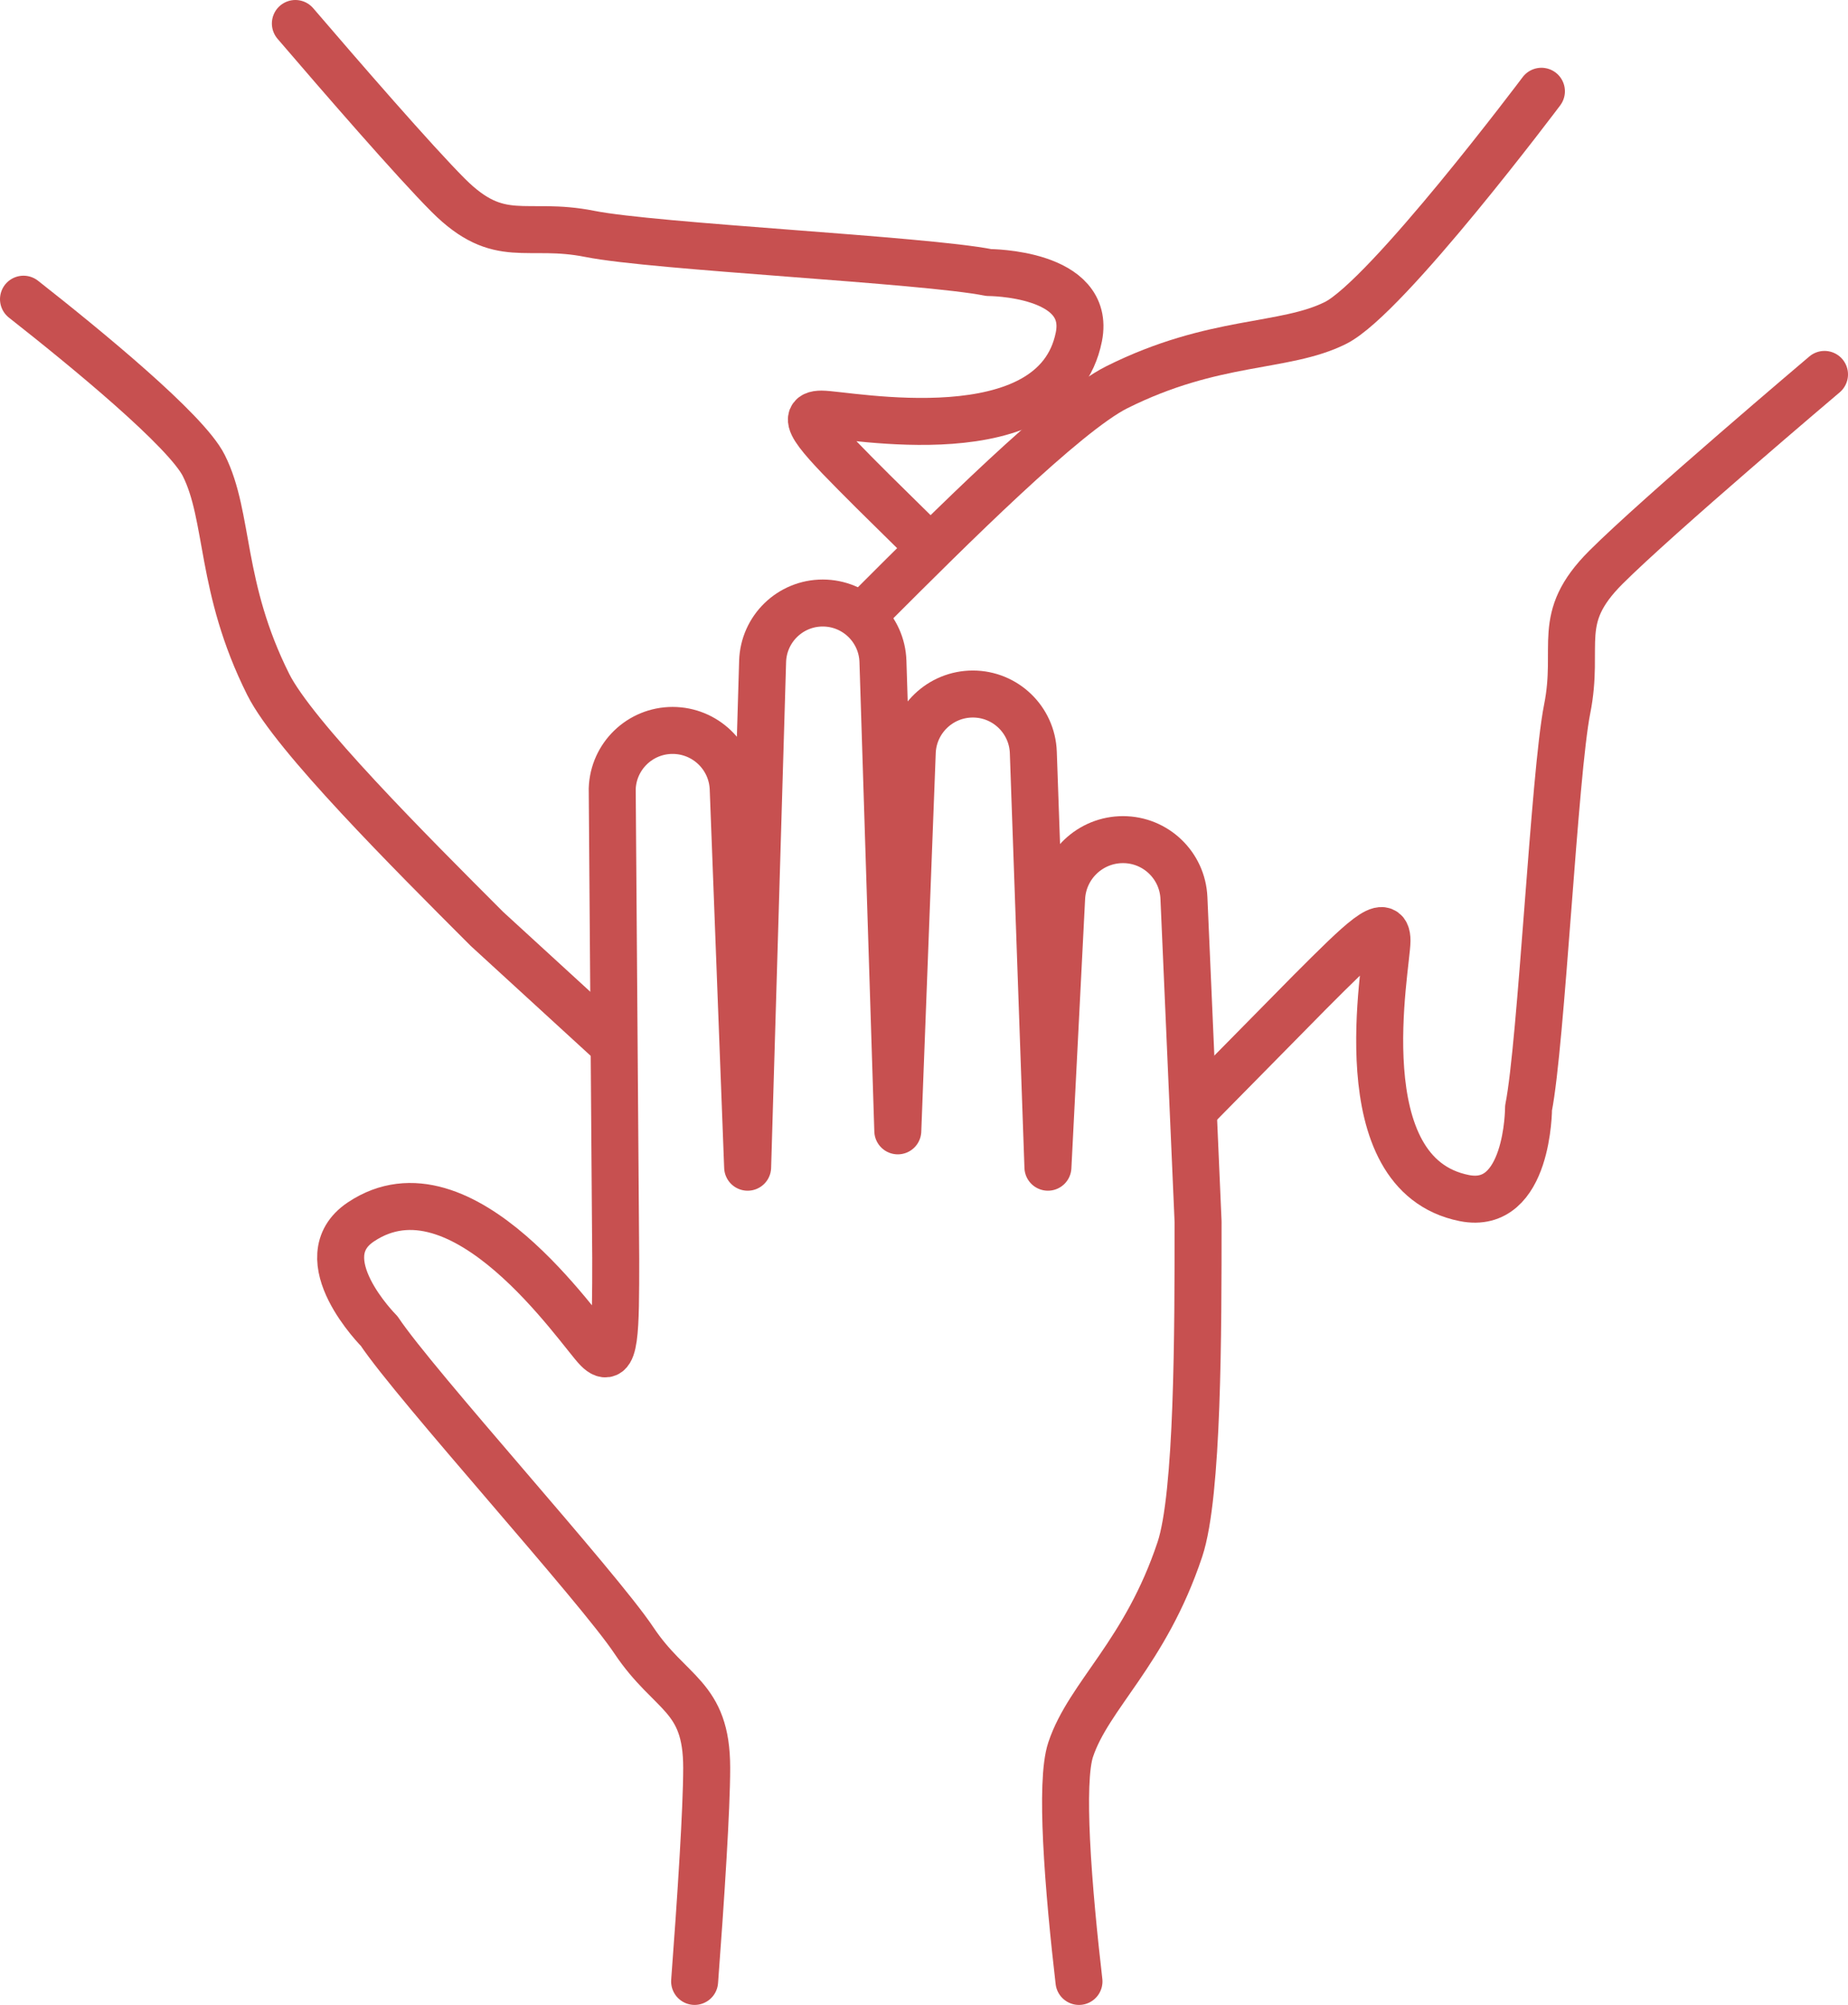
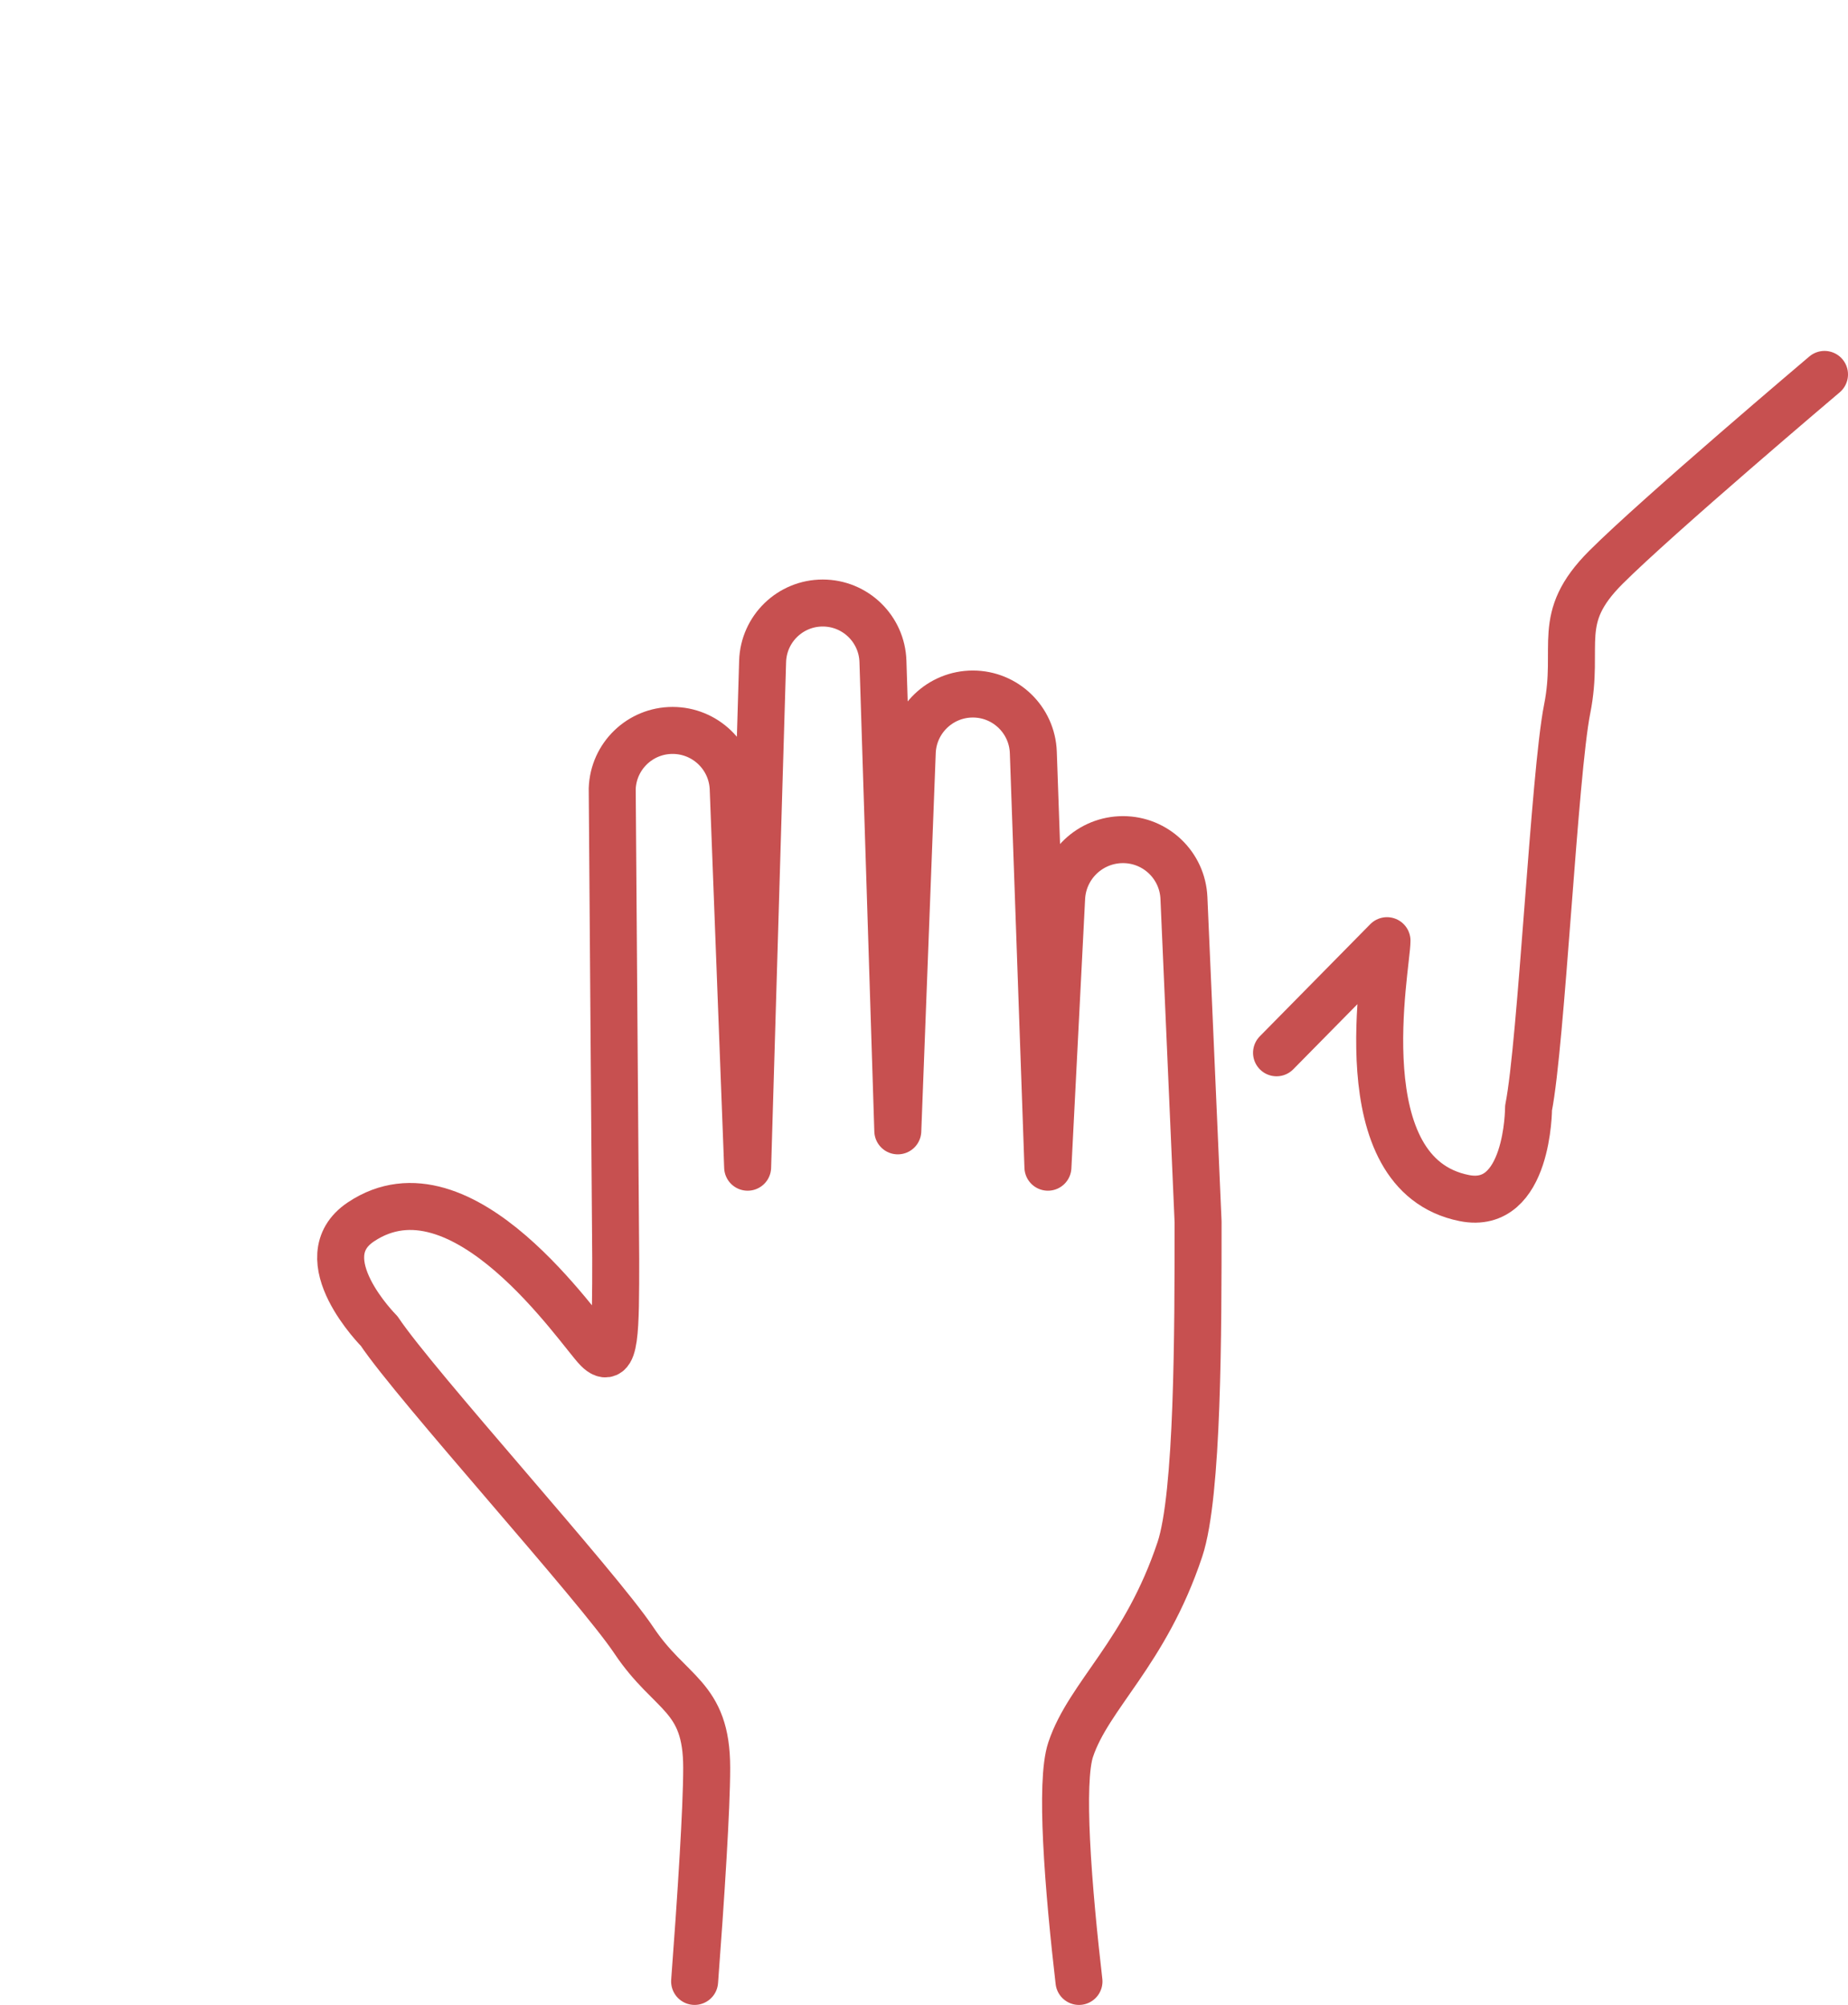
<svg xmlns="http://www.w3.org/2000/svg" version="1.1" id="Layer_1" x="0px" y="0px" width="118px" height="128.003px" viewBox="0 0 118 128.003" enable-background="new 0 0 118 128.003" xml:space="preserve">
  <g>
-     <path fill="none" stroke="#c75050" stroke-width="3" stroke-linecap="round" stroke-linejoin="round" d="M38.799,66.365   l-7.708-7.062c-4.928-4.93-12.325-12.324-13.966-15.611c-3.119-6.235-2.466-10.683-4.111-13.969   C11.902,27.496,5.508,22.252,1.5,19.102" />
-     <path fill="none" stroke="#c75050" stroke-width="3" stroke-linecap="round" stroke-linejoin="round" d="M18.86,1.5   c2.928,3.415,7.597,8.801,9.765,10.971c3.289,3.286,4.932,1.642,9.039,2.462c4.11,0.824,21.365,1.646,25.472,2.467   c0,0,6.573,0,5.752,4.108c-1.531,7.644-14.789,4.929-16.434,4.929c-1.643,0,0,1.646,3.286,4.932l2.764,2.724" />
-     <path fill="none" stroke="#c75050" stroke-width="3" stroke-linecap="round" stroke-linejoin="round" d="M55.699,38.693   c4.93-4.931,12.326-12.324,15.611-13.969c6.236-3.115,10.682-2.466,13.968-4.107c3.286-1.645,13.146-14.79,13.146-14.79" />
-     <path fill="none" stroke="#c75050" stroke-width="3" stroke-linecap="round" stroke-linejoin="round" d="M116.5,23.904   c0,0-10.68,9.038-13.966,12.324s-1.646,4.93-2.466,9.038c-0.82,4.107-1.645,21.362-2.466,25.471c0,0,0,6.572-4.106,5.752   c-7.643-1.528-4.932-14.79-4.932-16.433c0-1.645-1.642-0.001-4.928,3.286l-7.053,7.158" />
+     <path fill="none" stroke="#c75050" stroke-width="3" stroke-linecap="round" stroke-linejoin="round" d="M116.5,23.904   c0,0-10.68,9.038-13.966,12.324s-1.646,4.93-2.466,9.038c-0.82,4.107-1.645,21.362-2.466,25.471c0,0,0,6.572-4.106,5.752   c-7.643-1.528-4.932-14.79-4.932-16.433l-7.053,7.158" />
    <path fill="none" stroke="#c75050" stroke-width="3" stroke-linecap="round" stroke-linejoin="round" d="M44.353,126.501   c0.182-2.411,0.391-5.354,0.545-8c0.133-2.271,0.226-4.323,0.226-5.635c0-4.647-2.32-4.647-4.646-8.133   c-2.322-3.484-13.944-16.269-16.267-19.753c0,0-4.649-4.649-1.163-6.972c6.485-4.325,13.944,6.972,15.107,8.132   c1.16,1.164,1.16-1.16,1.16-5.81l-0.223-29.973c0.07-2.078,1.777-3.724,3.854-3.724c2.083,0,3.792,1.644,3.871,3.723l0.922,24.163   l0.956-32.294c0.063-2.075,1.762-3.726,3.839-3.726c2.076,0,3.779,1.649,3.844,3.726l0.949,29.973l0.923-24.166   c0.079-2.077,1.788-3.723,3.869-3.723c2.079,0,3.786,1.647,3.861,3.725l0.933,26.485l0.876-17.192   c0.106-2.086,1.829-3.722,3.918-3.722c2.083,0,3.799,1.64,3.89,3.723l0.904,20.68c0,6.972,0,17.429-1.163,20.914   c-2.206,6.613-5.811,9.296-6.974,12.782c-0.348,1.045-0.383,3.237-0.261,5.796c0.139,2.91,0.479,6.295,0.793,9.002" />
  </g>
</svg>